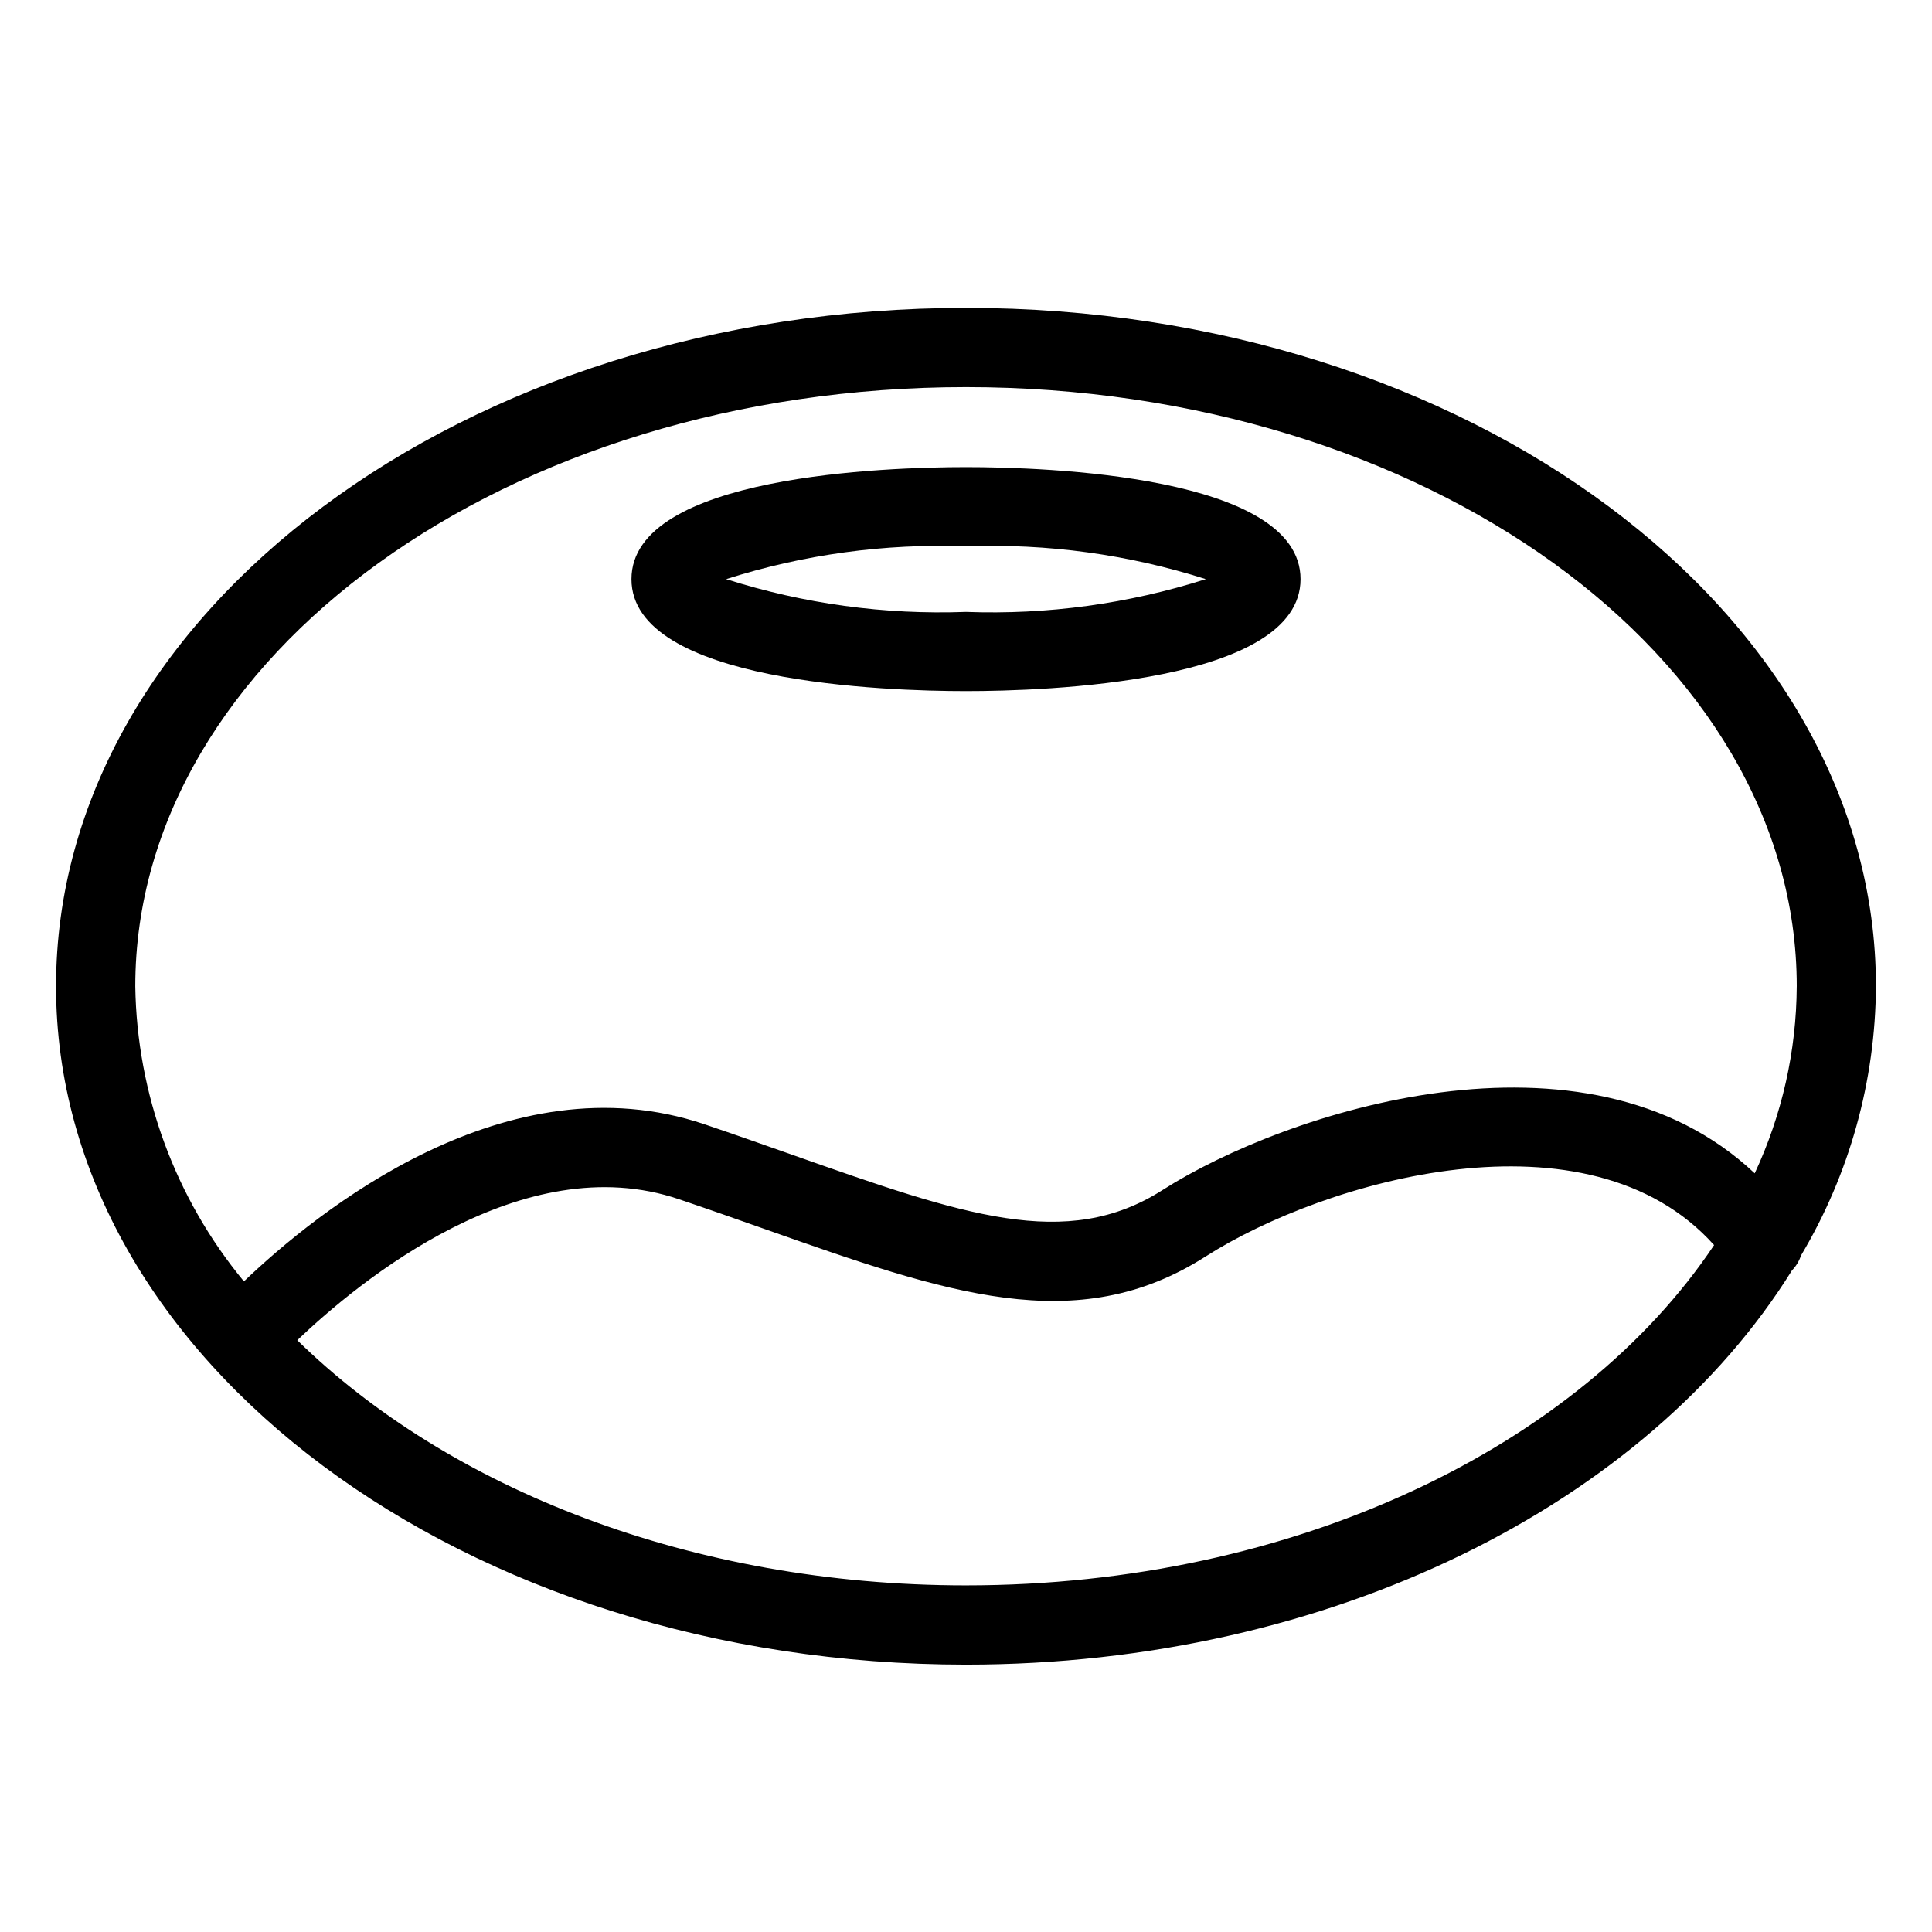
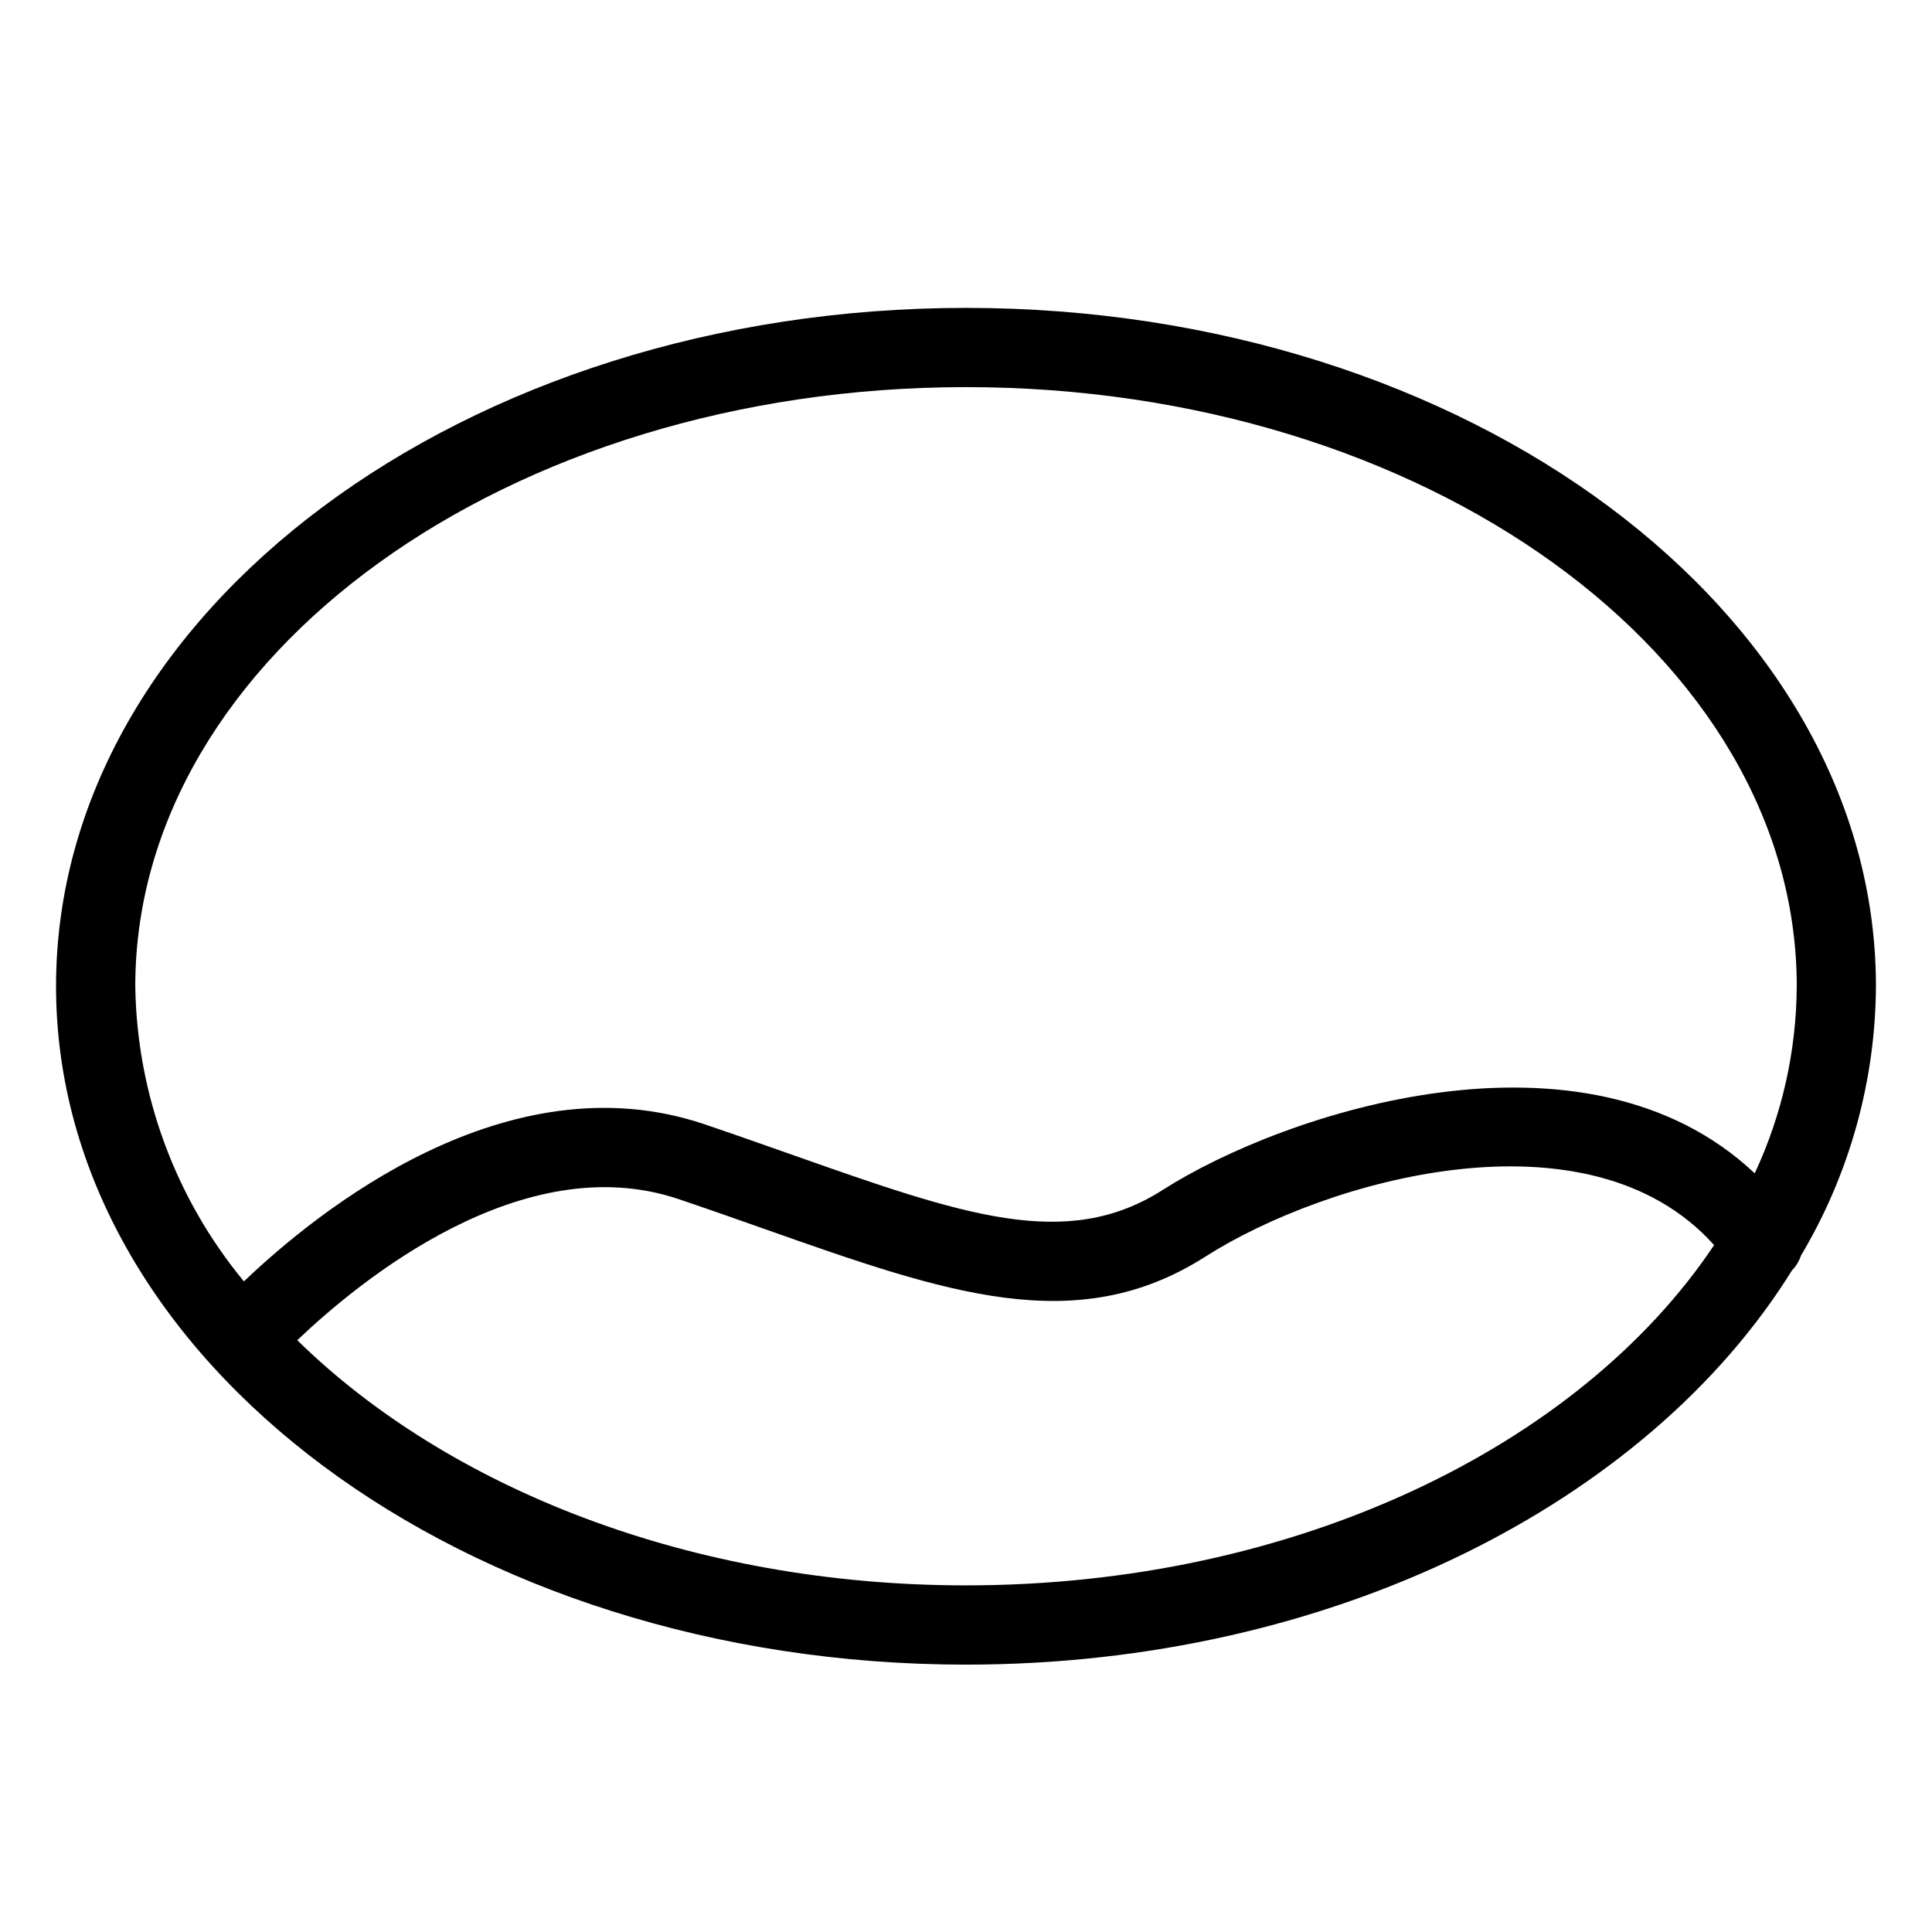
<svg xmlns="http://www.w3.org/2000/svg" fill="#000000" width="800px" height="800px" version="1.1" viewBox="144 144 512 512">
  <g>
    <path d="m621.28 476.73c12.867-21.59 19.727-46.227 19.863-71.355 0-99.129-108.18-179.78-241.14-179.78s-241.15 80.648-241.15 179.78c0 99.117 108.18 179.77 241.15 179.77 96.914 0 180.61-42.867 218.89-104.48v-0.004c1.086-1.109 1.902-2.453 2.387-3.93zm-221.28-230.14c121.39 0 220.16 71.227 220.16 158.79h-0.004c-0.086 17.133-3.887 34.043-11.137 49.566-44.93-42.402-124.51-16.285-156.89 4.398-25.527 16.309-52.926 6.641-98.312-9.359-7.309-2.582-14.992-5.289-23.094-8.035-52.379-17.711-102.75 23.152-122.08 41.633-18.211-22.035-28.367-49.621-28.793-78.203 0-87.559 98.758-158.79 220.16-158.79zm0 317.55c-72.711 0-137.11-25.664-177.22-64.969 16.258-15.52 59.699-51.438 101.2-37.348 8.02 2.715 15.617 5.391 22.844 7.945 47.863 16.883 82.43 29.059 116.61 7.258 31.754-20.305 101.48-40.297 134.82-3.062-35.578 53.25-110.95 90.176-198.25 90.176z" />
-     <path d="m400 327.15c20.797 0 88.656-2.141 88.656-29.676 0-27.543-67.859-29.684-88.656-29.684s-88.656 2.141-88.656 29.684c-0.004 27.531 67.855 29.676 88.656 29.676zm0-38.367c21.527-0.797 43.035 2.144 63.559 8.691-20.527 6.543-42.031 9.48-63.559 8.684-21.531 0.797-43.035-2.141-63.562-8.684 20.527-6.547 42.031-9.488 63.562-8.691z" />
  </g>
</svg>